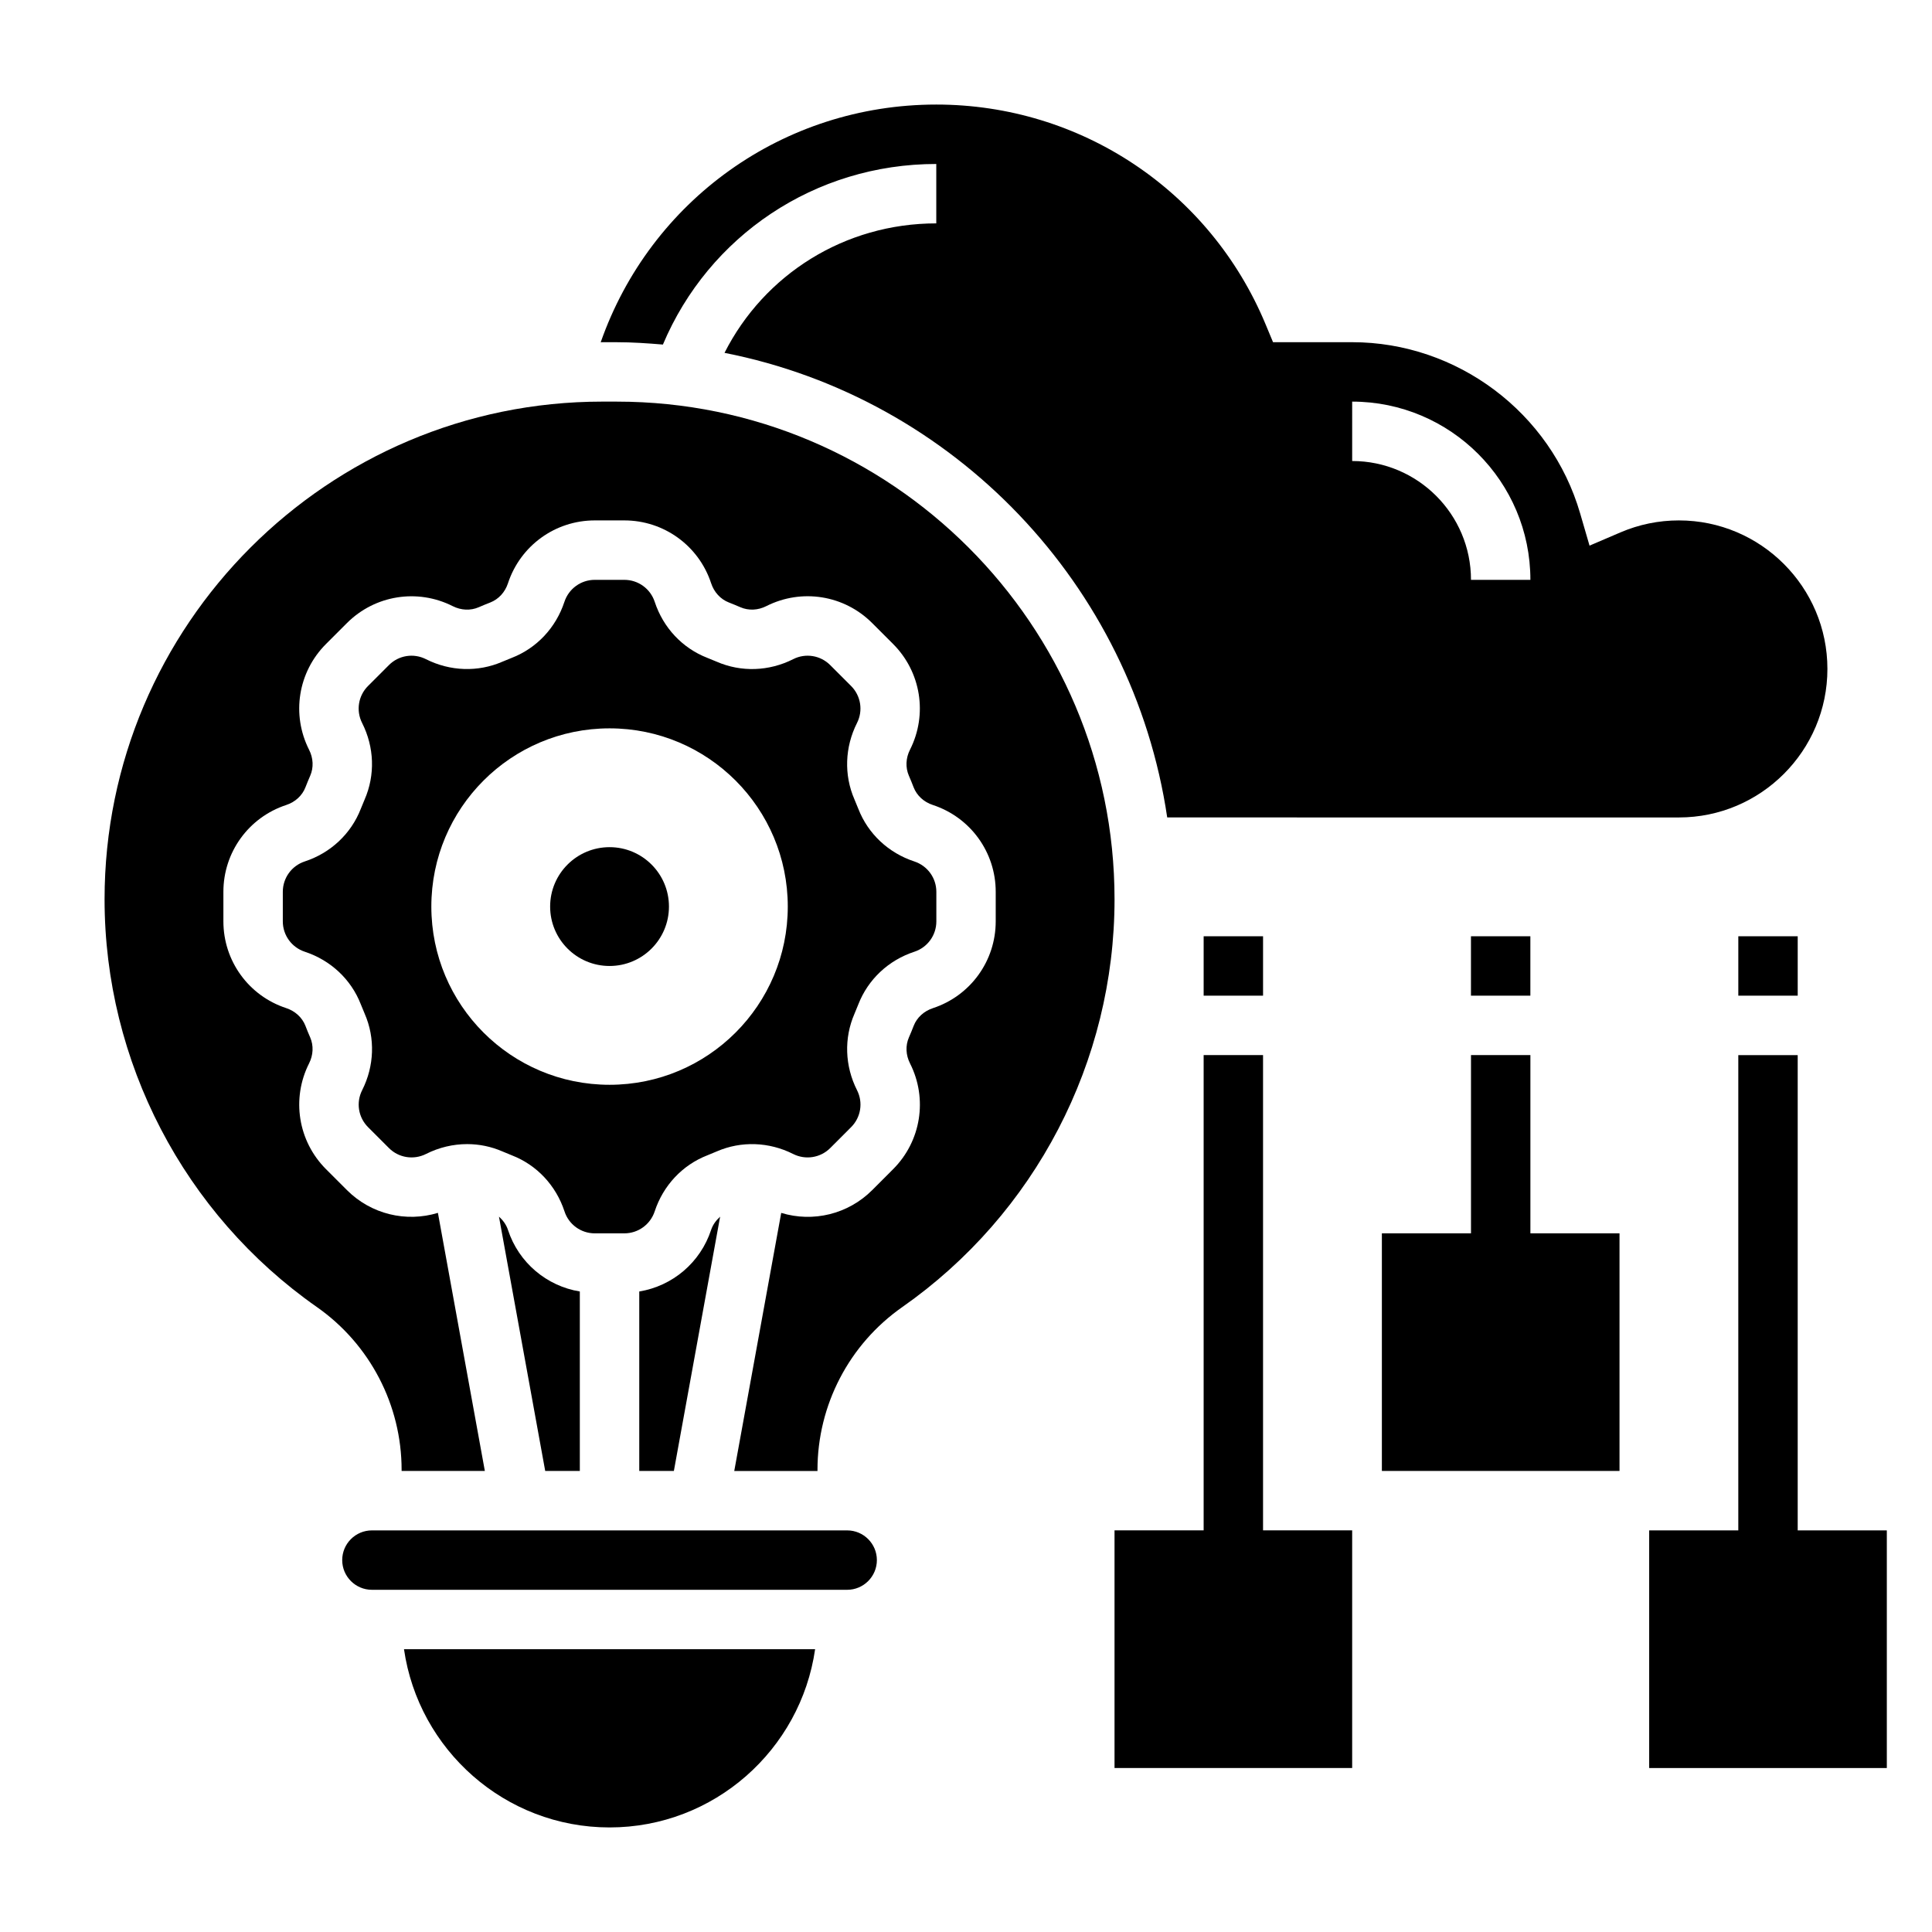
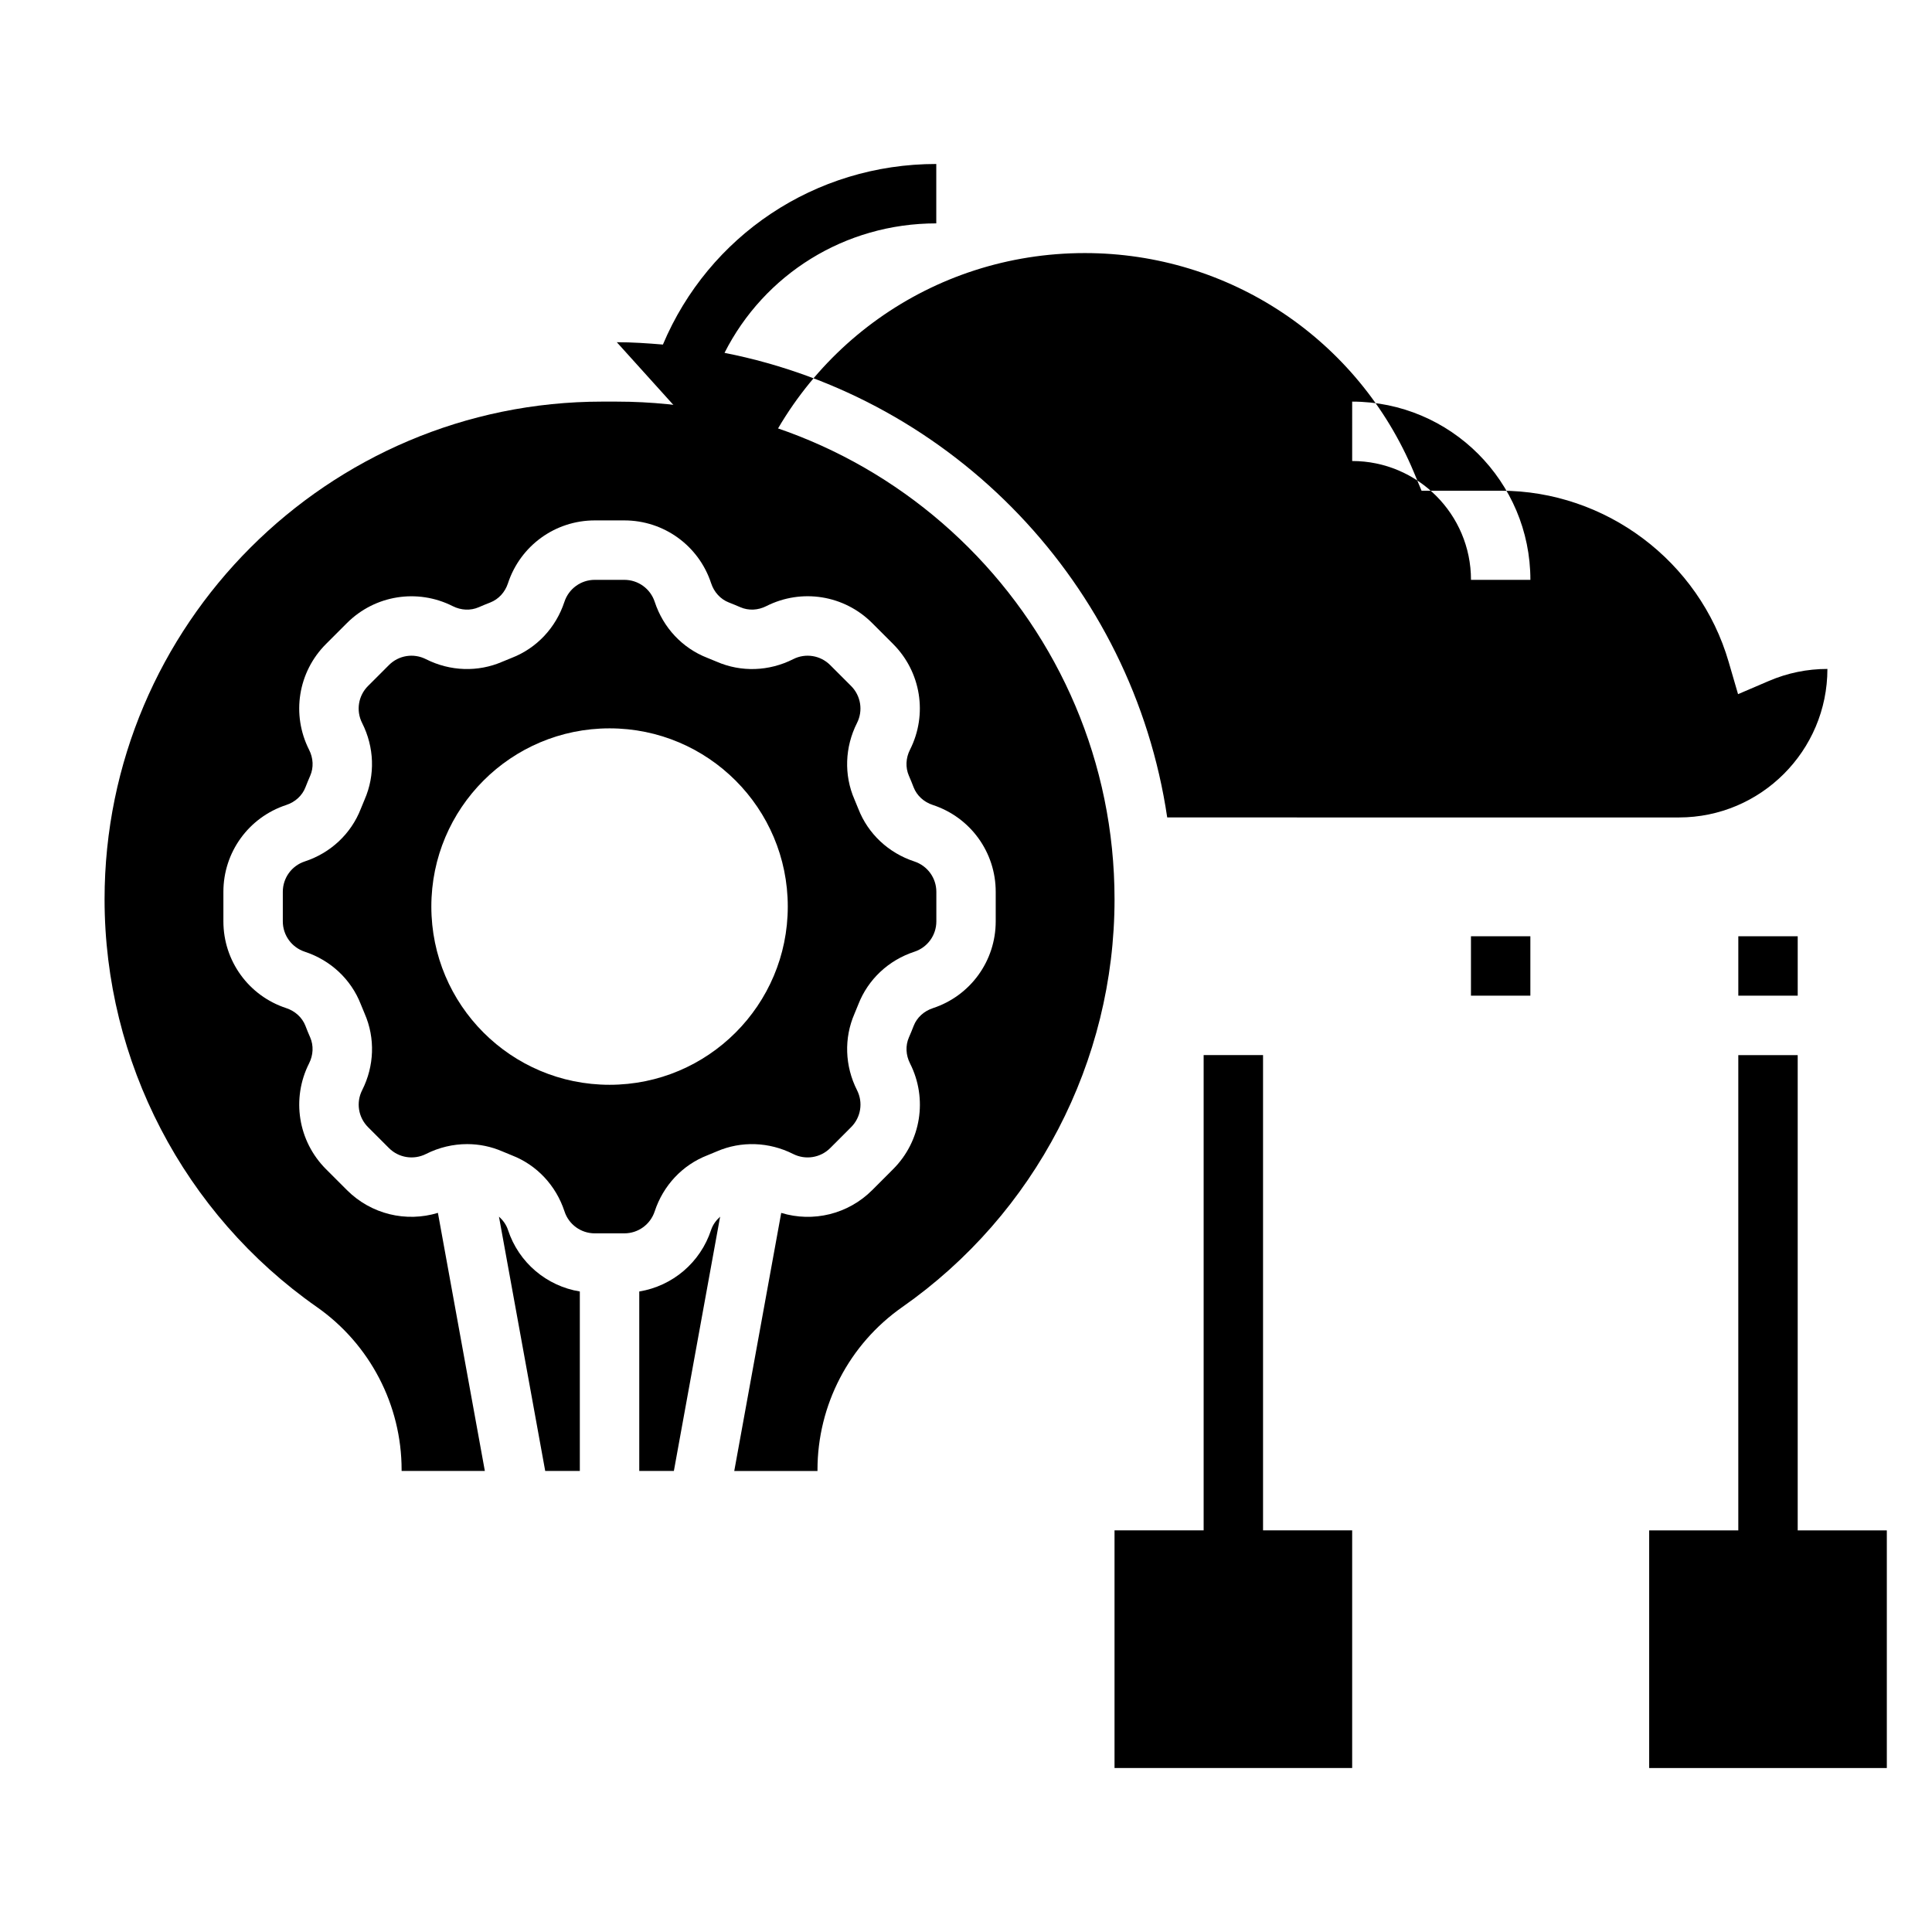
<svg xmlns="http://www.w3.org/2000/svg" fill="#000000" width="800px" height="800px" version="1.1" viewBox="144 144 512 512">
  <g>
    <path d="m241.54 442.71 5.551 5.551c2.574 2.574 6.512 3.203 9.793 1.559 3.457-1.746 7.195-2.621 10.918-2.621 3.188 0 6.359 0.645 9.336 1.938 0.828 0.363 1.676 0.707 2.535 1.047 6.59 2.559 11.668 7.973 13.926 14.848 1.125 3.469 4.359 5.816 8.02 5.816h7.84c3.66 0 6.887-2.34 8.039-5.816 2.258-6.863 7.336-12.289 13.941-14.855 0.836-0.332 1.684-0.676 2.527-1.047 6.445-2.793 13.824-2.543 20.238 0.691 3.281 1.645 7.211 1.016 9.801-1.559l5.543-5.551c2.598-2.59 3.227-6.527 1.574-9.793-3.242-6.406-3.488-13.793-0.684-20.246 0.355-0.82 0.691-1.652 1.023-2.496 2.574-6.621 7.988-11.707 14.855-13.957 3.488-1.148 5.824-4.375 5.824-8.039v-7.84c0-3.66-2.34-6.887-5.816-8.039-6.871-2.258-12.289-7.336-14.855-13.941-0.332-0.859-0.676-1.691-1.039-2.527-2.801-6.445-2.551-13.824 0.684-20.238 1.652-3.266 1.023-7.211-1.566-9.801l-5.543-5.543c-2.59-2.59-6.535-3.227-9.801-1.566-6.414 3.242-13.801 3.488-20.246 0.684-0.828-0.355-1.668-0.699-2.512-1.031-6.606-2.566-11.684-7.981-13.941-14.848-1.148-3.488-4.387-5.824-8.047-5.824h-7.84c-3.66 0-6.887 2.34-8.039 5.816-2.258 6.871-7.344 12.289-13.949 14.855-0.844 0.332-1.684 0.668-2.519 1.031-6.438 2.793-13.824 2.559-20.238-0.684-3.281-1.652-7.203-1.031-9.801 1.566l-5.543 5.543c-2.59 2.59-3.219 6.535-1.566 9.801 3.242 6.414 3.488 13.793 0.684 20.246-0.355 0.82-0.699 1.66-1.031 2.504-2.574 6.613-7.988 11.699-14.855 13.949-3.473 1.145-5.812 4.379-5.812 8.043v7.84c0 3.66 2.34 6.887 5.816 8.039 6.871 2.258 12.289 7.336 14.855 13.941 0.34 0.859 0.676 1.691 1.039 2.519 2.801 6.445 2.551 13.832-0.684 20.238-1.66 3.273-1.023 7.207 1.566 9.797zm64-105.69c26.086 0 47.23 21.145 47.23 47.23 0 26.086-21.145 47.23-47.23 47.23-26.086 0-47.23-21.145-47.23-47.23-0.004-26.086 21.141-47.23 47.23-47.23z" />
    <path d="m313.41 486.26v47.562h9.172l12.258-67.391c-1.039 0.945-1.914 2.086-2.387 3.504-2.852 8.68-10.25 14.883-19.043 16.324z" />
    <path d="m297.66 533.82v-47.562c-8.793-1.441-16.191-7.637-19.043-16.32-0.465-1.434-1.348-2.574-2.387-3.519l12.258 67.402z" />
-     <path d="m305.54 628.29c27.703 0 50.633-20.578 54.473-47.23l-108.95-0.004c3.844 26.656 26.773 47.234 54.477 47.234z" />
-     <path d="m307.46 234.69c4.125 0 8.18 0.285 12.219 0.621 12.117-28.75 40.203-47.855 72.445-47.855v15.742c-24.285 0-45.609 13.547-56.121 34.312 60.797 11.965 108.17 61.379 117.32 123.12l135.6 0.004c21.703 0 39.359-17.656 39.359-39.359s-17.656-39.359-39.359-39.359c-5.359 0-10.578 1.07-15.5 3.18l-8.18 3.504-2.488-8.543c-7.758-26.715-32.609-45.371-60.422-45.371h-20.965l-2.016-4.84c-14.734-35.316-48.973-58.137-87.23-58.137-40.559 0-75.77 25.457-88.93 63 0.141 0 0.277-0.023 0.418-0.023zm194.88 15.742c26.047 0 47.23 21.184 47.23 47.23h-15.742c0-17.367-14.121-31.488-31.488-31.488z" />
-     <path d="m368.51 549.57h-125.95c-4.336 0-7.871 3.527-7.871 7.871s3.535 7.871 7.871 7.871h125.95c4.336 0 7.871-3.527 7.871-7.871s-3.535-7.871-7.871-7.871z" />
+     <path d="m307.46 234.69c4.125 0 8.18 0.285 12.219 0.621 12.117-28.75 40.203-47.855 72.445-47.855v15.742c-24.285 0-45.609 13.547-56.121 34.312 60.797 11.965 108.17 61.379 117.32 123.12l135.6 0.004c21.703 0 39.359-17.656 39.359-39.359c-5.359 0-10.578 1.07-15.5 3.18l-8.18 3.504-2.488-8.543c-7.758-26.715-32.609-45.371-60.422-45.371h-20.965l-2.016-4.84c-14.734-35.316-48.973-58.137-87.23-58.137-40.559 0-75.77 25.457-88.93 63 0.141 0 0.277-0.023 0.418-0.023zm194.88 15.742c26.047 0 47.23 21.184 47.23 47.23h-15.742c0-17.367-14.121-31.488-31.488-31.488z" />
    <path d="m307.46 250.43h-3.848c-72.73 0-131.9 59.176-131.9 131.89 0 42.996 21.035 83.395 56.262 108.06 14.059 9.844 22.457 25.973 22.457 43.141v0.301h22.059l-12.438-68.398c-8.438 2.566-17.703 0.371-24.105-6.031l-5.551-5.551c-7.406-7.406-9.211-18.672-4.488-28.031 1.125-2.219 1.227-4.731 0.301-6.871-0.449-1.023-0.875-2.055-1.273-3.102-0.852-2.18-2.707-3.891-5.086-4.676-9.957-3.269-16.648-12.512-16.648-22.988v-7.84c0-10.477 6.691-19.719 16.641-22.996 2.387-0.781 4.25-2.488 5.102-4.691 0.402-1.023 0.82-2.055 1.266-3.07 0.938-2.156 0.828-4.66-0.301-6.879-4.731-9.352-2.93-20.625 4.488-28.031l5.543-5.543c7.414-7.414 18.672-9.211 28.031-4.488 2.219 1.125 4.731 1.227 6.871 0.301 1.016-0.441 2.047-0.867 3.078-1.266 2.203-0.859 3.914-2.715 4.691-5.086 3.285-9.977 12.527-16.668 23.004-16.668h7.84c10.477 0 19.719 6.691 22.996 16.641 0.781 2.387 2.496 4.25 4.691 5.102 1.031 0.402 2.062 0.828 3.07 1.266 2.164 0.938 4.668 0.828 6.879-0.301 9.359-4.723 20.625-2.93 28.031 4.488l5.543 5.543c7.414 7.406 9.219 18.68 4.488 28.031-1.125 2.219-1.227 4.723-0.301 6.871 0.449 1.023 0.867 2.055 1.266 3.094 0.852 2.188 2.707 3.898 5.086 4.676 9.977 3.285 16.668 12.527 16.668 23.008v7.84c0 10.477-6.691 19.719-16.641 22.996-2.387 0.789-4.25 2.488-5.102 4.691-0.395 1.031-0.82 2.062-1.266 3.078-0.938 2.148-0.828 4.66 0.301 6.879 4.731 9.352 2.93 20.617-4.488 28.031l-5.543 5.551c-6.398 6.391-15.664 8.598-24.105 6.031l-12.445 68.391h22.055v-0.301c0-17.168 8.398-33.289 22.465-43.129 35.223-24.664 56.258-65.062 56.258-108.07 0-72.719-59.176-131.89-131.9-131.89z" />
-     <path d="m321.28 384.25c0 8.695-7.047 15.746-15.742 15.746-8.695 0-15.746-7.051-15.746-15.746 0-8.695 7.051-15.742 15.746-15.742 8.695 0 15.742 7.047 15.742 15.742" />
    <path d="m533.82 392.12h15.742v15.742h-15.742z" />
-     <path d="m549.57 423.61h-15.742v47.234h-23.617v62.977h62.977v-62.977h-23.617z" />
    <path d="m478.72 423.61h-15.742v125.95h-23.617v62.977h62.977v-62.977h-23.617z" />
-     <path d="m462.98 392.12h15.742v15.742h-15.742z" />
    <path d="m620.41 549.57v-125.95h-15.742v125.95h-23.617v62.977h62.977v-62.977z" />
    <path d="m604.67 392.12h15.742v15.742h-15.742z" />
  </g>
</svg>